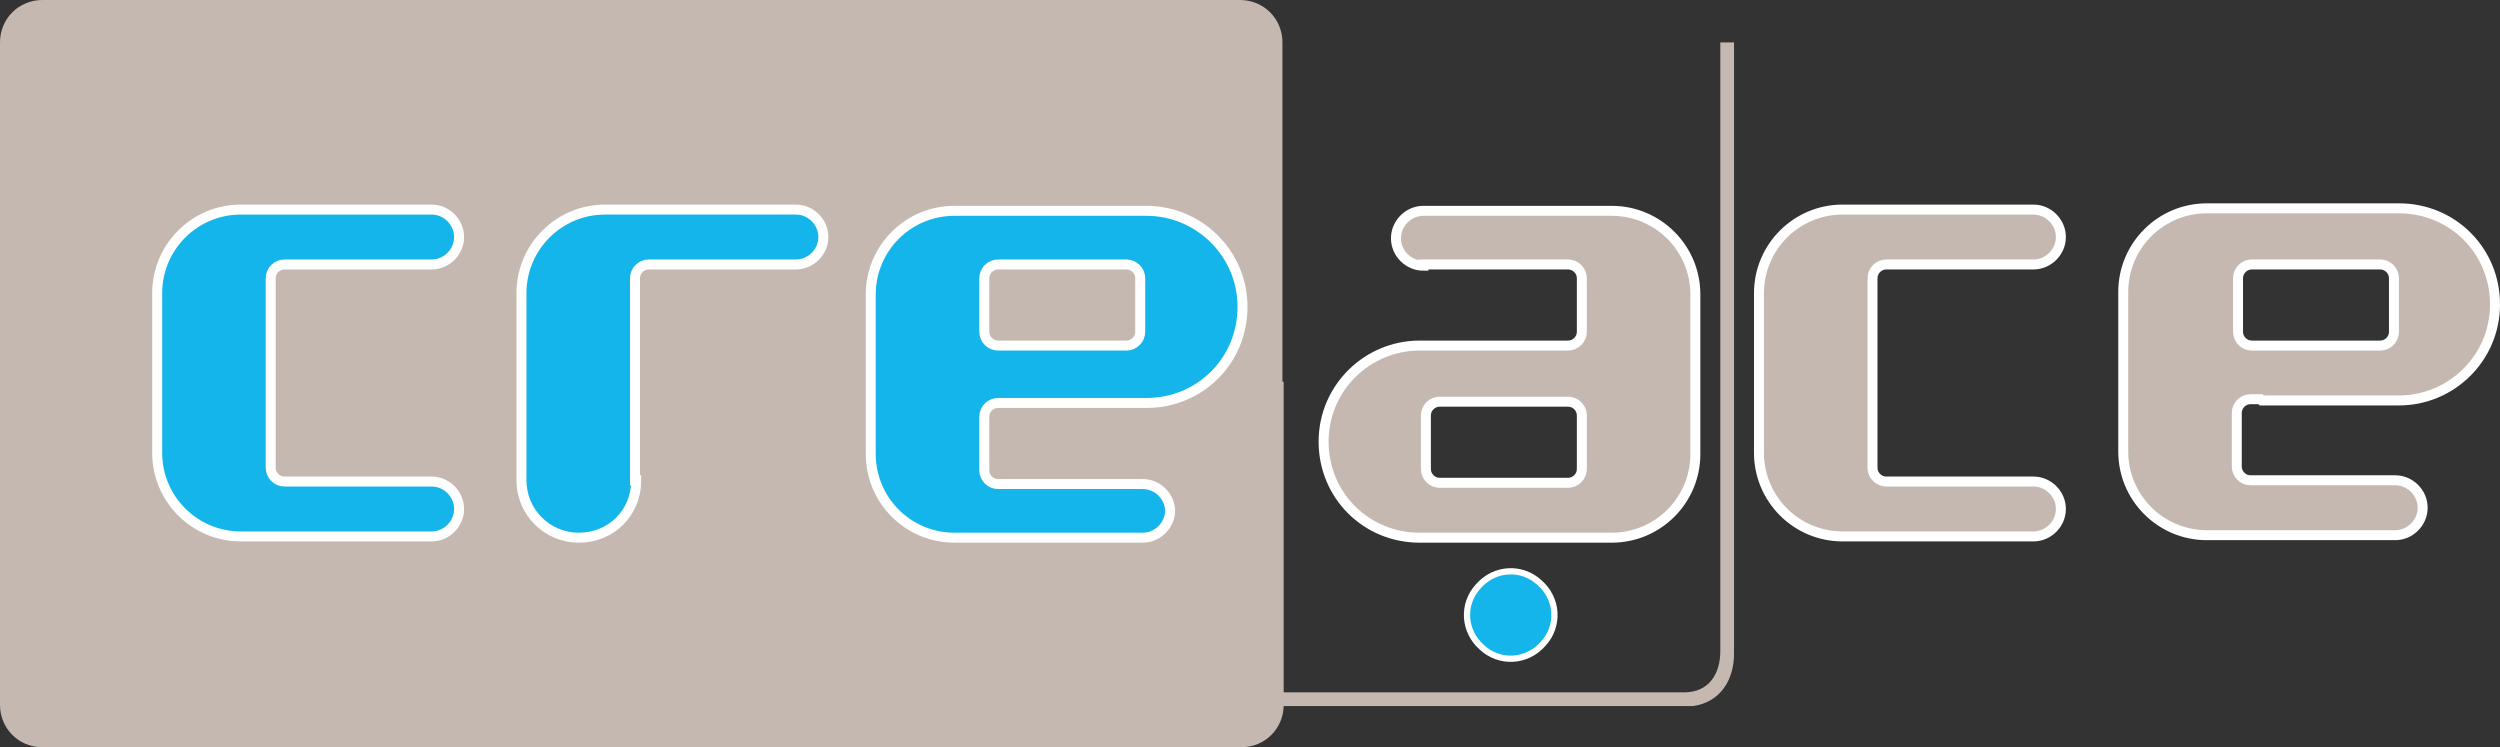
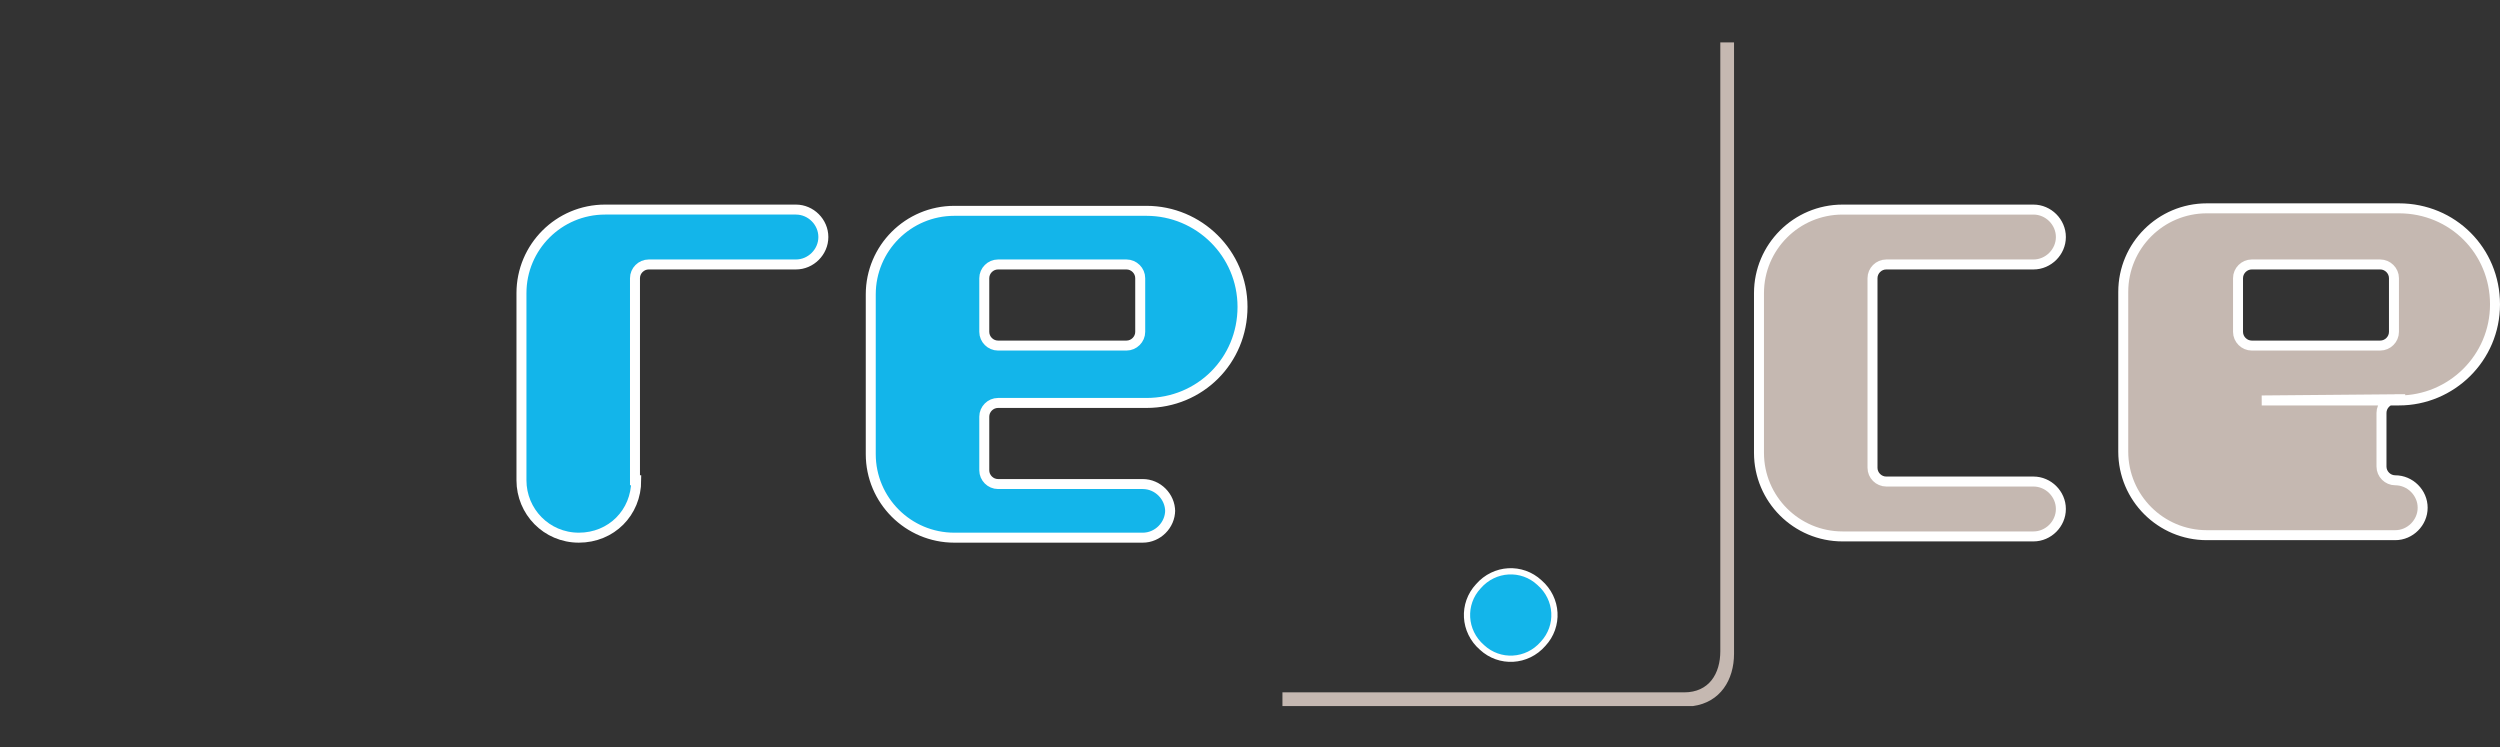
<svg xmlns="http://www.w3.org/2000/svg" id="Layer_1" width="200.4" height="59.9" version="1.1" viewBox="0 0 200.4 59.9">
  <rect x="0" y="0" width="200.4" height="59.9" fill="#333333" stroke="none" />
  <path d="M139,3.4h-1.1v48.8c0,1.8-.9,3.3-2.9,3.3h-32.2v1.1h30.1c.9,0,1.8,0,2.8,0,2.2-.3,3.3-2.1,3.3-4.2V3.4Z" style="fill: #c5b8b1;" />
  <path d="M123.4,46.7c-1.4-1.3-3.6-1.2-4.9.3-1.3,1.4-1.2,3.6.3,4.9,1.4,1.3,3.6,1.2,4.9-.3,1.3-1.4,1.2-3.6-.3-4.9Z" style="fill: #13b5ea; stroke: #fff; stroke-width: .5px;" />
-   <path d="M102.8,30.6V3.4c0-1.9-1.5-3.4-3.4-3.4H3.4C1.5,0,0,1.5,0,3.4v53.1c0,1.9,1.5,3.4,3.4,3.4h96.1c1.9,0,3.4-1.5,3.4-3.4v-25.9Z" style="fill: #c5b8b1;" />
-   <path d="M21.7,37v-14.7c0-.6.5-1.1,1.1-1.1h11.8c1.2,0,2.2-1,2.2-2.2s-1-2.2-2.2-2.2h-15.3c-3.7,0-6.7,3-6.7,6.7v12.8c0,3.7,3,6.7,6.7,6.7h15.3c1.2,0,2.2-1,2.2-2.2s-1-2.2-2.2-2.2h-11.8c-.6,0-1.1-.5-1.1-1.1v-.5Z" style="fill: #13b5ea; stroke: #fff; stroke-width: .8px;" />
  <path d="M50.9,38.5v-16.2c0-.6.5-1.1,1.1-1.1h11.8c1.2,0,2.2-1,2.2-2.2s-1-2.2-2.2-2.2h-15.3c-3.7,0-6.7,3-6.7,6.7v15c0,2.5,2,4.6,4.6,4.6s4.6-2,4.6-4.6Z" style="fill: #13b5ea; stroke: #fff; stroke-width: .8px;" />
  <path d="M150.1,37v-14.7c0-.6.5-1.1,1.1-1.1h11.8c1.2,0,2.2-1,2.2-2.2s-1-2.2-2.2-2.2h-15.3c-3.7,0-6.7,3-6.7,6.7v12.8c0,3.7,3,6.7,6.7,6.7h15.3c1.2,0,2.2-1,2.2-2.2s-1-2.2-2.2-2.2h-11.8c-.6,0-1.1-.5-1.1-1.1v-.5Z" style="fill: #c5b8b1; stroke: #fff; stroke-width: .8px;" />
-   <path d="M190.8,27.7h-10.3c-.6,0-1.1-.5-1.1-1.1v-4.3c0-.6.5-1.1,1.1-1.1h10.3c.6,0,1.1.5,1.1,1.1v4.3c0,.6-.5,1.1-1.1,1.1ZM181.3,32.1h11c4.2,0,7.7-3.4,7.7-7.7s-3.4-7.7-7.7-7.7h-15.4c-3.7,0-6.7,3-6.7,6.7v12.8c0,3.7,3,6.7,6.7,6.7h15.1c1.2,0,2.2-1,2.2-2.2s-1-2.2-2.2-2.2h-11.6c-.6,0-1.1-.5-1.1-1.1v-4.3c0-.6.5-1.1,1.1-1.1h.8Z" style="fill: #c5b8b1; stroke: #fff; stroke-width: .8px;" />
-   <path d="M114.3,33.3c0-.6.5-1.1,1.1-1.1h10.3c.6,0,1.1.5,1.1,1.1v4.3c0,.6-.5,1.1-1.1,1.1h-10.3c-.6,0-1.1-.5-1.1-1.1v-4.3ZM114.1,21.2h11.6c.6,0,1.1.5,1.1,1.1v4.3c0,.6-.5,1.1-1.1,1.1h-11.9c-4.2,0-7.7,3.4-7.7,7.7s3.4,7.7,7.7,7.7h15.4c3.7,0,6.7-3,6.7-6.7v-12.8c0-3.7-3-6.7-6.7-6.7h-15.1c-1.2,0-2.2,1-2.2,2.2s1,2.2,2.2,2.2Z" style="fill: #c5b8b1; stroke: #fff; stroke-width: .8px;" />
+   <path d="M190.8,27.7h-10.3c-.6,0-1.1-.5-1.1-1.1v-4.3c0-.6.5-1.1,1.1-1.1h10.3c.6,0,1.1.5,1.1,1.1v4.3c0,.6-.5,1.1-1.1,1.1ZM181.3,32.1h11c4.2,0,7.7-3.4,7.7-7.7s-3.4-7.7-7.7-7.7h-15.4c-3.7,0-6.7,3-6.7,6.7v12.8c0,3.7,3,6.7,6.7,6.7h15.1c1.2,0,2.2-1,2.2-2.2s-1-2.2-2.2-2.2c-.6,0-1.1-.5-1.1-1.1v-4.3c0-.6.5-1.1,1.1-1.1h.8Z" style="fill: #c5b8b1; stroke: #fff; stroke-width: .8px;" />
  <path d="M93.8,40.9c0,1.2-1,2.2-2.2,2.2h-15.1c-3.7,0-6.7-3-6.7-6.7v-12.8c0-3.7,3-6.7,6.7-6.7h15.4c4.2,0,7.7,3.4,7.7,7.7s-3.4,7.7-7.7,7.7h-11.9c-.6,0-1.1.5-1.1,1.1v4.3c0,.6.5,1.1,1.1,1.1h11.6c1.2,0,2.2,1,2.2,2.2ZM91.4,22.3c0-.6-.5-1.1-1.1-1.1h-10.3c-.6,0-1.1.5-1.1,1.1v4.3c0,.6.5,1.1,1.1,1.1h10.3c.6,0,1.1-.5,1.1-1.1v-4.3Z" style="fill: #13b5ea; stroke: #fff; stroke-width: .8px;" />
</svg>